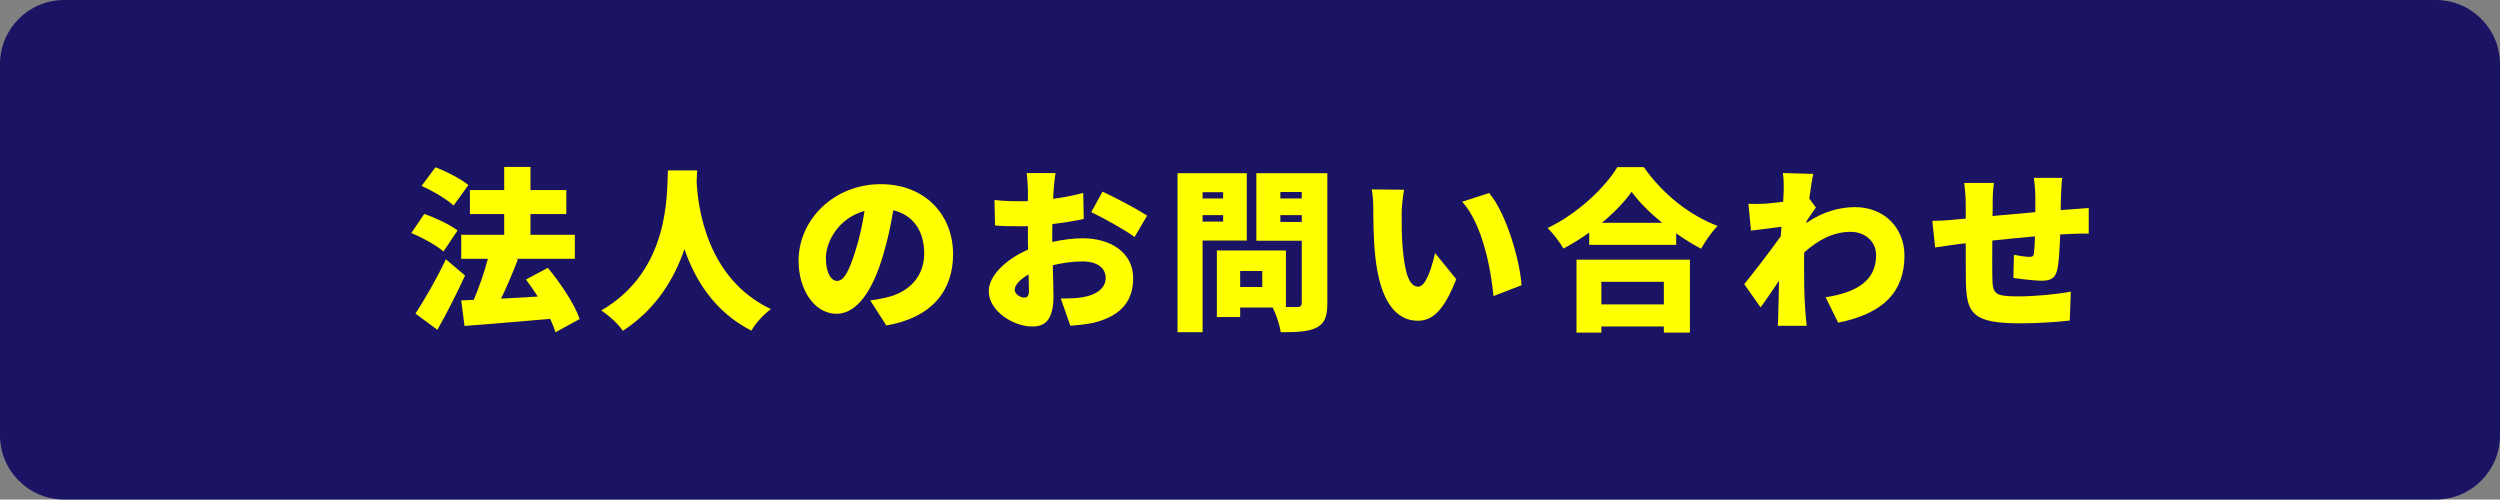
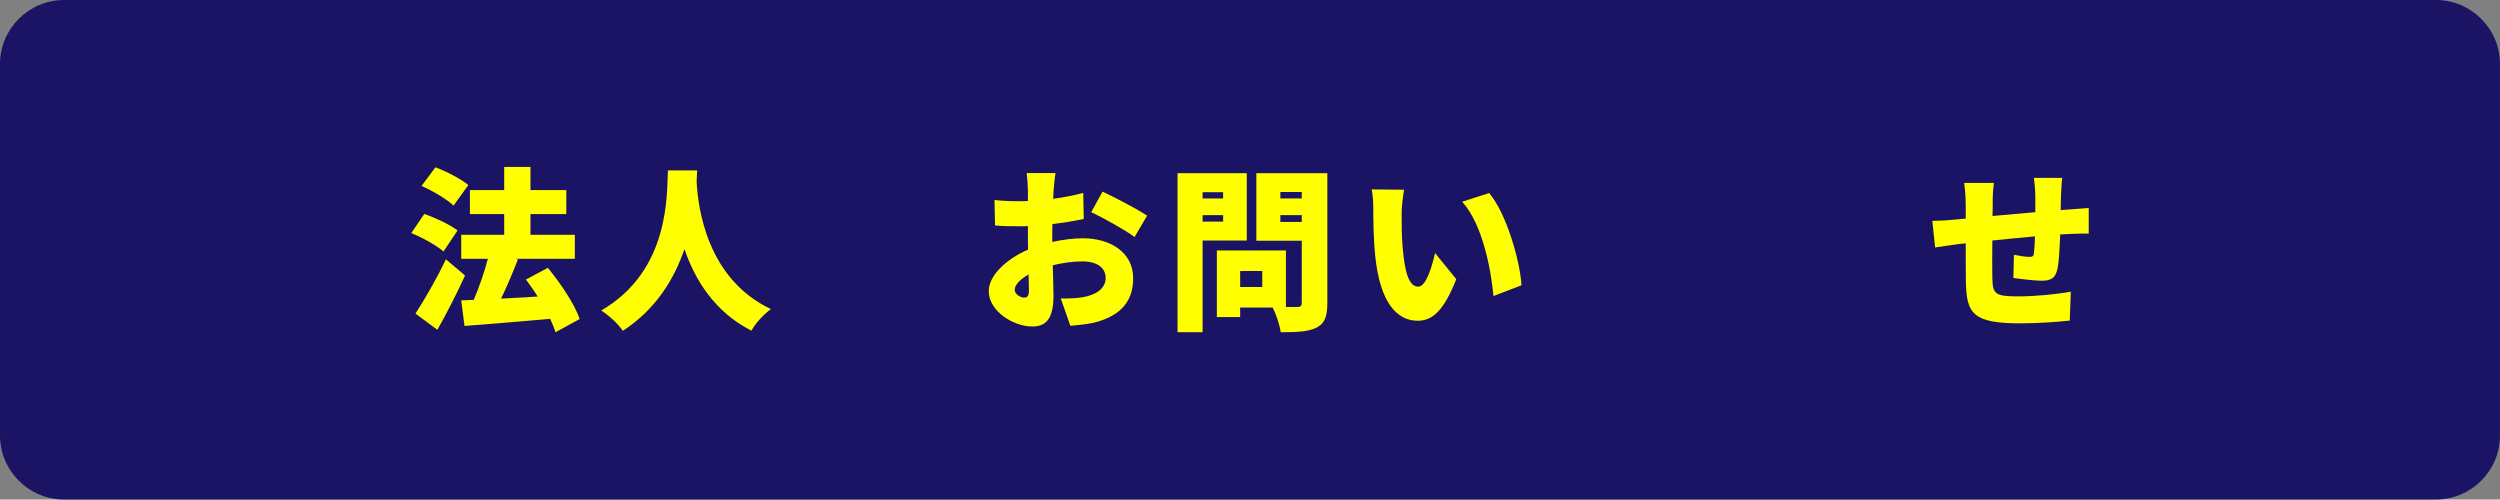
<svg xmlns="http://www.w3.org/2000/svg" version="1.1" id="レイヤー_1" x="0px" y="0px" viewBox="0 0 468.552 93.62" style="enable-background:new 0 0 468.552 93.62;" xml:space="preserve">
  <rect x="0" y="0" width="468.552" height="93.62" fill="#808080" stroke="none" />
  <style type="text/css">
	.st0{fill:#1B1464;}
	.st1{fill:#FFFF00;}
</style>
  <g>
    <path class="st0" d="M456.552,93.62H12c-6.6,0-12-5.4-12-12V12C0,5.4,5.4,0,12,0h444.552c6.6,0,12,5.4,12,12v69.62   C468.552,88.22,463.152,93.62,456.552,93.62z" />
    <g>
      <g>
        <path class="st1" d="M83.115,47.136c-1.239-1.108-3.945-2.608-6.032-3.457l2.445-3.587     c2.055,0.718,4.826,2.022,6.229,3.099L83.115,47.136z M87.158,51.636c-1.565,3.424-3.358,6.945-5.185,10.174     l-4.108-3.033c1.598-2.445,3.881-6.358,5.706-10.174L87.158,51.636z M85.007,38.528     c-1.239-1.174-3.913-2.772-6-3.685l2.608-3.489c2.055,0.782,4.793,2.185,6.163,3.326L85.007,38.528z      M104.115,62.266c-0.229-0.75-0.587-1.598-1.012-2.511c-5.674,0.521-11.641,0.979-16.043,1.337l-0.619-4.793     l2.348-0.099c0.979-2.282,1.989-5.151,2.642-7.695H86.441v-4.5h8.054v-3.88h-6.424v-4.5h6.424v-4.337h4.924     v4.337h6.718v4.5h-6.718v3.88h8.315v4.5H96.679l0.392,0.098c-0.979,2.544-2.087,5.152-3.163,7.37     c2.185-0.131,4.533-0.261,6.881-0.392c-0.718-1.108-1.468-2.218-2.218-3.195l4.108-2.185     c2.381,2.901,4.989,6.749,5.968,9.586L104.115,62.266z" />
        <path class="st1" d="M130.659,31.941c-0.033,0.619-0.065,1.337-0.098,2.152     c0.261,4.695,1.826,18.097,13.923,23.836c-1.532,1.142-2.935,2.739-3.651,4.044     c-6.945-3.522-10.598-9.587-12.555-15.294c-1.858,5.479-5.25,11.218-11.543,15.326     c-0.848-1.239-2.38-2.706-4.043-3.815c12.977-7.532,12.26-21.977,12.488-26.249H130.659z" />
-         <path class="st1" d="M166.106,60.995l-3-4.695c1.369-0.163,2.25-0.359,3.195-0.587     c4.142-1.012,6.913-3.913,6.913-8.218c0-4.206-2.055-7.206-5.805-8.087c-0.424,2.642-1.011,5.479-1.924,8.511     c-1.924,6.521-4.858,10.892-8.706,10.892c-4.044,0-7.108-4.37-7.108-9.945c0-7.761,6.685-14.348,15.391-14.348     c8.315,0,13.565,5.738,13.565,13.141C178.628,54.538,174.584,59.56,166.106,60.995z M156.91,52.647     c1.305,0,2.283-1.989,3.457-5.771c0.717-2.218,1.272-4.794,1.663-7.337c-4.826,1.304-7.239,5.706-7.239,8.804     C154.791,51.179,155.769,52.647,156.91,52.647z" />
        <path class="st1" d="M197.476,35.593l-0.098,1.663c2.022-0.262,4.011-0.652,5.642-1.109l0.098,4.892     c-1.794,0.392-3.881,0.717-5.87,0.945c-0.032,0.685-0.032,1.37-0.032,2.087v1.272     c2.055-0.456,4.108-0.685,5.739-0.685c5.151,0,9.424,2.642,9.424,7.468c0,3.814-1.761,6.945-7.337,8.348     c-1.533,0.326-3,0.456-4.435,0.587l-1.794-5.12c1.565,0,3-0.032,4.076-0.228     c2.511-0.424,4.337-1.631,4.337-3.62c0-1.924-1.631-3.098-4.337-3.098c-1.794,0-3.75,0.261-5.576,0.718     c0.065,2.445,0.131,4.728,0.131,5.738c0,4.599-1.631,5.739-3.978,5.739c-3.522,0-8.152-2.869-8.152-6.619     c0-2.935,3.261-6,7.37-7.793c-0.033-0.849-0.033-1.696-0.033-2.544v-1.858     c-0.521,0.032-0.978,0.032-1.401,0.032c-2.349,0-3.652-0.032-4.762-0.163l-0.098-4.761     c1.989,0.229,3.522,0.229,4.696,0.229c0.488,0,1.011,0,1.565-0.032v-2.055c0-0.685-0.13-2.576-0.228-3.195     h5.412C197.705,33.049,197.542,34.745,197.476,35.593z M191.9,55.777c0.489,0,0.946-0.13,0.946-1.272     c0-0.619-0.033-1.728-0.065-3.065c-1.631,0.913-2.608,1.989-2.608,2.902     C190.173,55.125,191.281,55.777,191.9,55.777z M214.987,40.418l-2.348,4.011c-1.533-1.206-6.131-3.749-8.12-4.662     l2.12-3.849C209.248,37.125,213.161,39.212,214.987,40.418z" />
        <path class="st1" d="M225.39,45.081v17.185h-4.695V32.462h12.977v12.619H225.39z M225.39,36.017v1.174h3.848     V36.017H225.39z M229.238,41.528v-1.207h-3.848v1.207H229.238z M248.77,56.788c0,2.512-0.489,3.815-1.989,4.599     c-1.532,0.782-3.651,0.88-6.75,0.88c-0.163-1.272-0.848-3.358-1.5-4.63h-6.098v1.793h-4.369V46.941h12.945     v10.597h2.12c0.619,0,0.848-0.228,0.848-0.815V45.115h-8.511V32.462h13.304V56.788z M236.575,50.788h-4.142v3     h4.142V50.788z M239.966,35.984v1.207h4.011v-1.207H239.966z M243.977,41.592v-1.272h-4.011v1.272H243.977z" />
        <path class="st1" d="M262.696,39.995c0,2.152,0,4.271,0.195,6.457c0.392,4.271,1.043,7.271,2.935,7.271     c1.5,0,2.642-4.076,3.131-6.294l3.978,4.892c-2.282,5.771-4.369,7.793-7.206,7.793     c-3.881,0-7.076-3.293-7.989-12.195c-0.326-3.098-0.358-6.848-0.358-8.901c0-0.979-0.065-2.381-0.294-3.522     l6.065,0.065C262.891,36.93,262.696,39.049,262.696,39.995z M285.163,53.462l-5.25,2.022     c-0.457-4.924-2.055-13.5-5.869-17.674l5.054-1.63C282.293,39.93,284.869,48.766,285.163,53.462z" />
-         <path class="st1" d="M308.087,31.321c3.554,5.087,8.576,9.033,13.825,11.021c-1.174,1.207-2.249,2.805-3.098,4.272     c-1.565-0.815-3.13-1.794-4.663-2.87v2.152h-16.304v-2.315c-1.532,1.109-3.163,2.12-4.826,3     c-0.619-1.108-1.956-2.869-2.967-3.848c5.576-2.642,10.727-7.532,13.075-11.413H308.087z M295.468,48.668h21.26     v13.663h-4.891v-1.142h-11.706v1.142h-4.663V48.668z M300.132,52.81v4.239h11.706V52.81H300.132z M311.511,41.755     c-2.315-1.891-4.337-3.912-5.707-5.804c-1.369,1.924-3.293,3.913-5.575,5.804H311.511z" />
-         <path class="st1" d="M334.142,32.43l5.706,0.163c-0.229,1.011-0.489,2.674-0.75,4.63l1.239,1.663     c-0.424,0.555-1.174,1.728-1.761,2.576c0,0.13,0,0.229-0.033,0.326c3.163-2.185,6.359-2.968,9.163-2.968     c5.283,0,9.229,3.75,9.229,9.098c0,6.62-3.783,10.826-12.424,12.555l-2.348-4.761     c5.837-0.913,9.456-3.099,9.456-7.892c0-2.576-2.087-4.369-4.761-4.369c-3.293,0-6.098,1.532-8.706,3.848     c-0.033,0.75-0.033,1.467-0.033,2.152c0,2.478,0,5.674,0.229,8.804c0.033,0.587,0.163,1.989,0.261,2.805h-5.413     c0.065-0.849,0.099-2.186,0.099-2.707c0.032-1.956,0.065-3.685,0.13-5.739     c-1.239,1.826-2.543,3.783-3.456,4.989l-3.065-4.337c1.826-2.282,4.892-6.195,6.848-9     c0.032-0.587,0.098-1.174,0.131-1.761c-1.696,0.196-4.011,0.489-5.707,0.718l-0.489-5.021     c1.044,0.032,1.859,0.032,3.228-0.033c0.881-0.065,2.055-0.195,3.294-0.358     c0.065-1.043,0.098-1.858,0.098-2.185C334.305,34.581,334.337,33.538,334.142,32.43z" />
        <path class="st1" d="M386.285,36.408c-0.033,1.142-0.065,2.087-0.065,2.968c0.619-0.033,1.239-0.098,1.793-0.131     c0.913-0.065,2.381-0.163,3.457-0.261v4.794c-0.62-0.033-2.608,0.032-3.489,0.065     c-0.555,0.033-1.174,0.065-1.858,0.099c-0.098,2.543-0.229,5.054-0.489,6.358     c-0.392,1.891-1.272,2.314-3.032,2.314c-1.142,0-3.978-0.325-5.25-0.521l0.098-4.337     c0.945,0.196,2.282,0.392,2.869,0.392c0.555,0,0.815-0.098,0.881-0.685c0.098-0.783,0.163-1.892,0.195-3.163     c-2.608,0.229-5.479,0.521-7.989,0.782c-0.032,2.772-0.032,5.576,0,7.011c0.065,3.033,0.457,3.457,4.924,3.457     c3,0,7.174-0.392,9.783-0.881l-0.196,5.413c-2.185,0.261-6.195,0.521-9.195,0.521     c-8.935,0-10.141-1.793-10.271-7.695c-0.032-1.402-0.032-4.369-0.032-7.304     c-0.587,0.065-1.076,0.13-1.468,0.162c-1.043,0.131-3.424,0.489-4.271,0.62l-0.521-4.989     c0.88,0,2.543-0.065,4.467-0.261c0.424-0.032,1.044-0.098,1.794-0.163v-2.576c0-1.565-0.131-2.869-0.294-4.108     h5.576c-0.163,1.272-0.229,2.218-0.229,3.815c0,0.554,0,1.401-0.032,2.38c2.511-0.229,5.348-0.489,8.021-0.717     v-3.131c0-0.88-0.163-2.642-0.261-3.293h5.314C386.415,33.831,386.317,35.462,386.285,36.408z" />
      </g>
    </g>
  </g>
</svg>